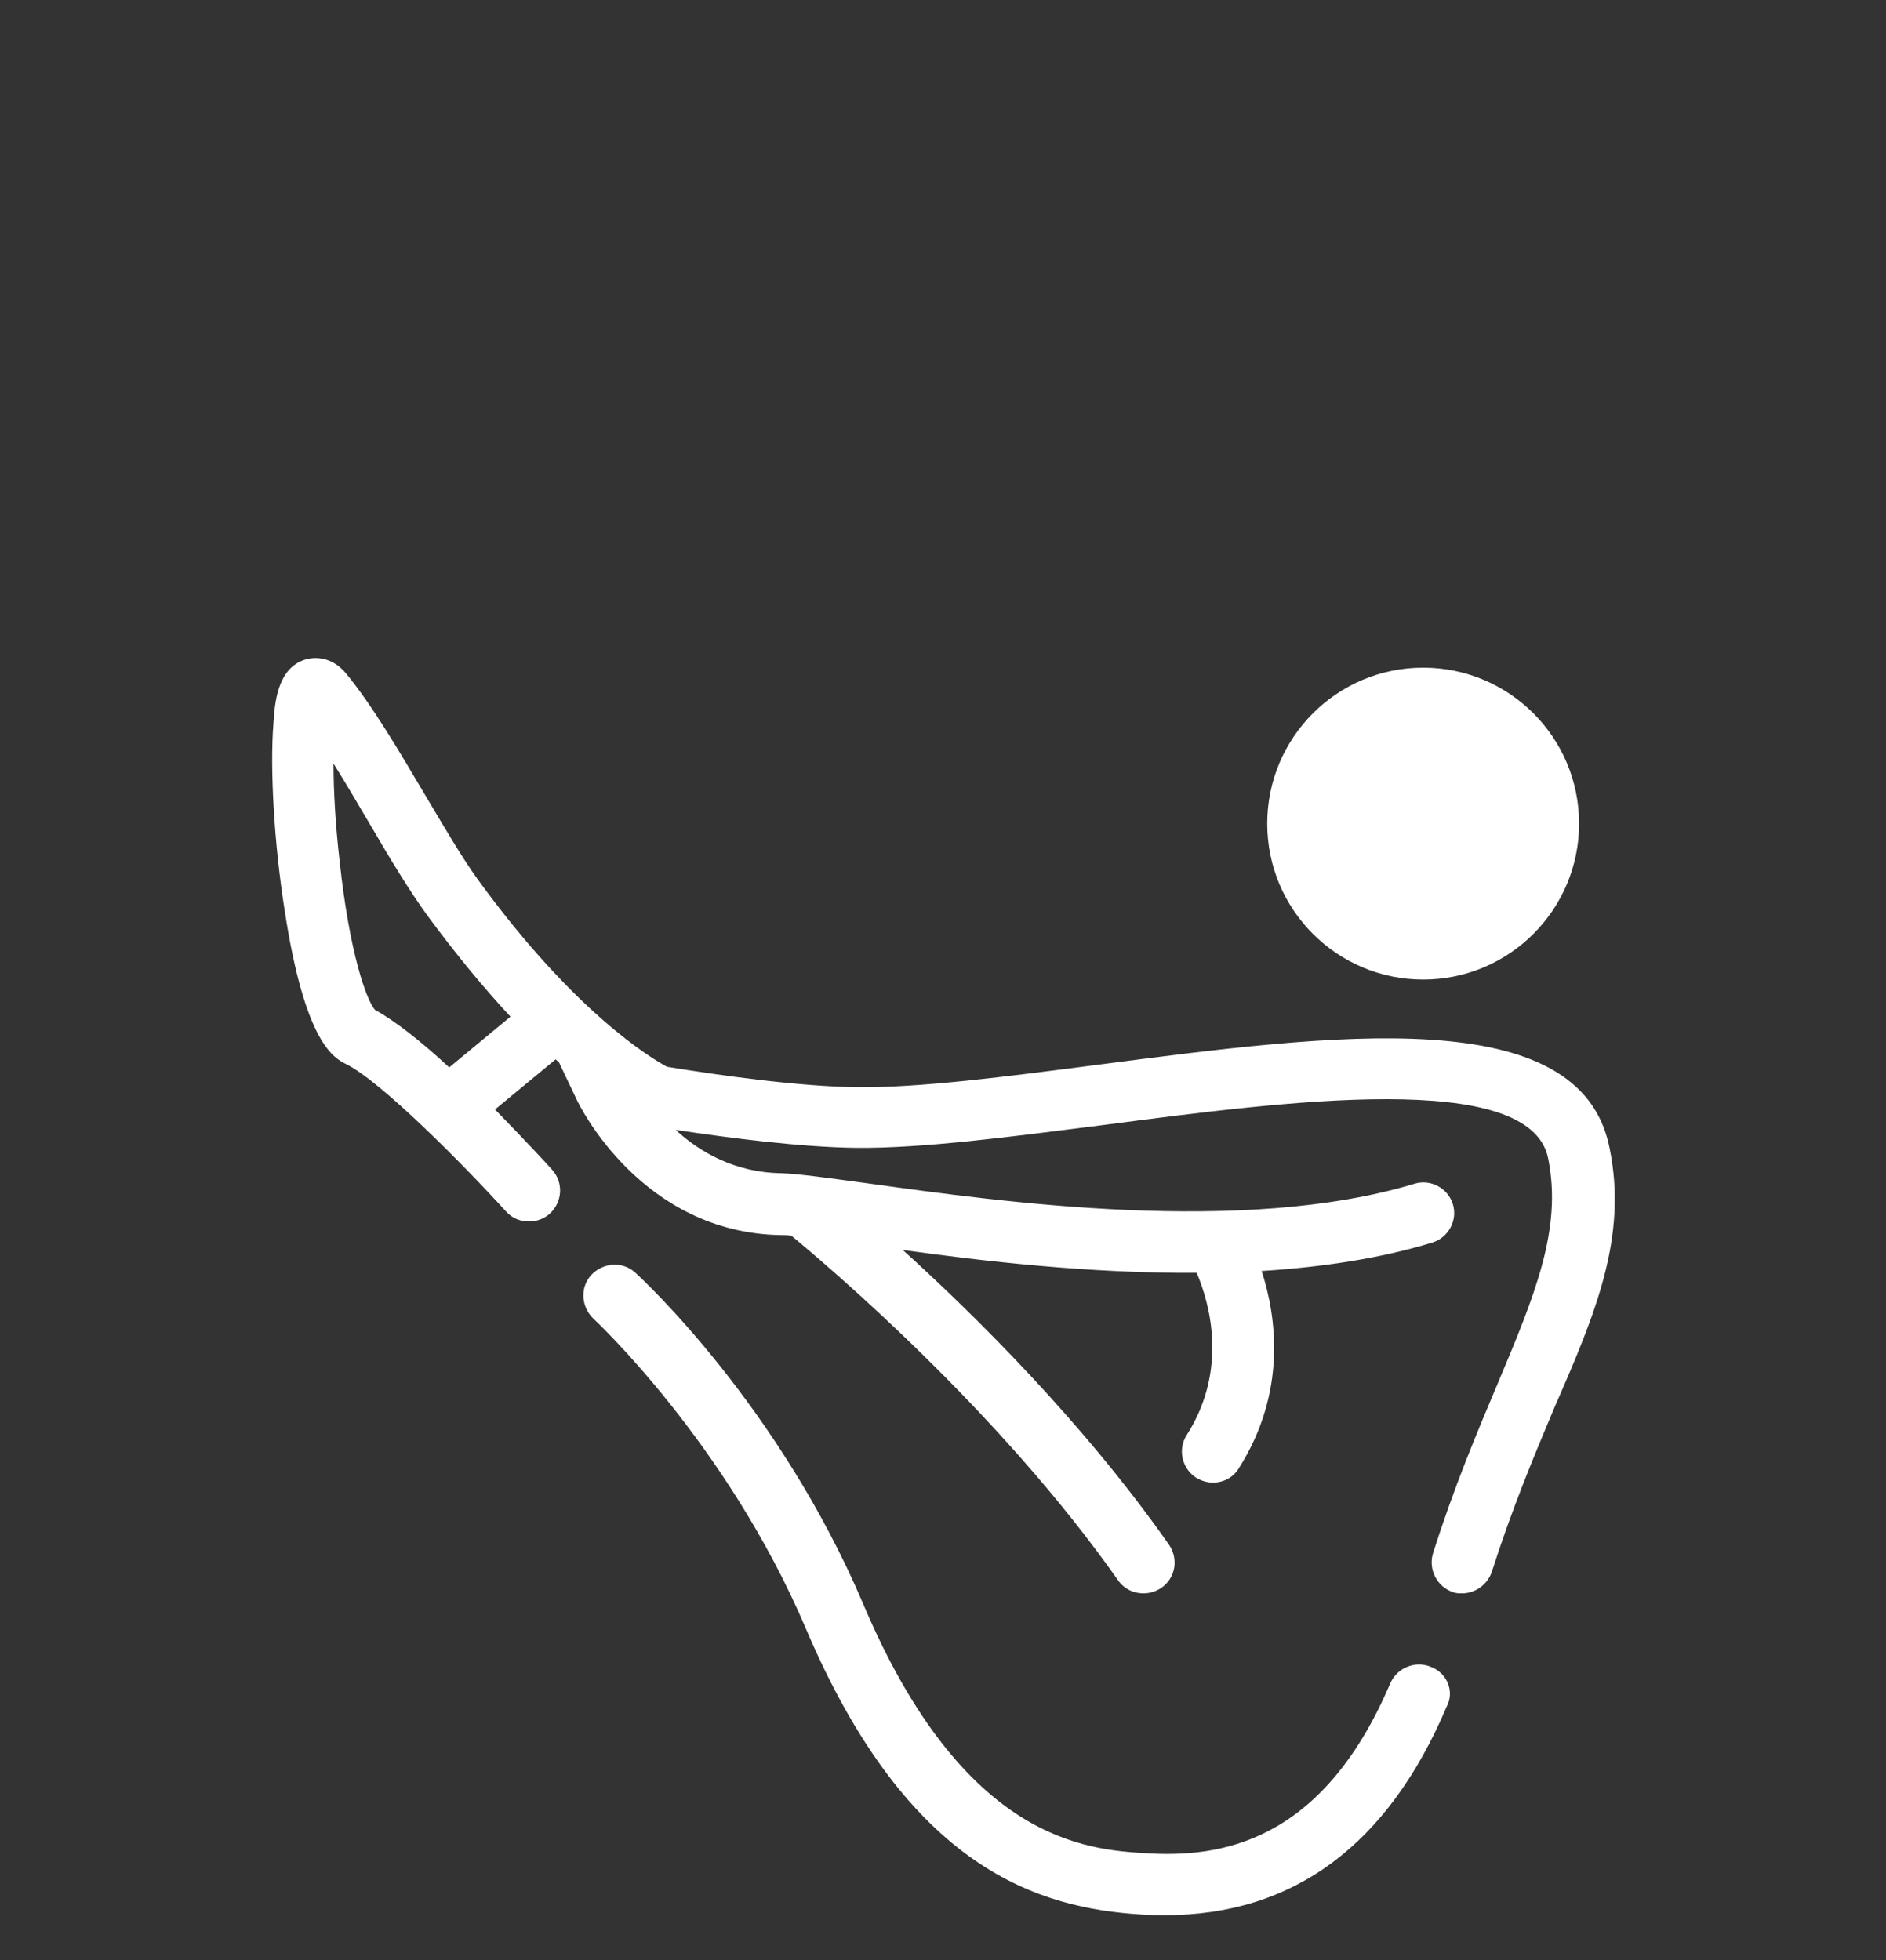
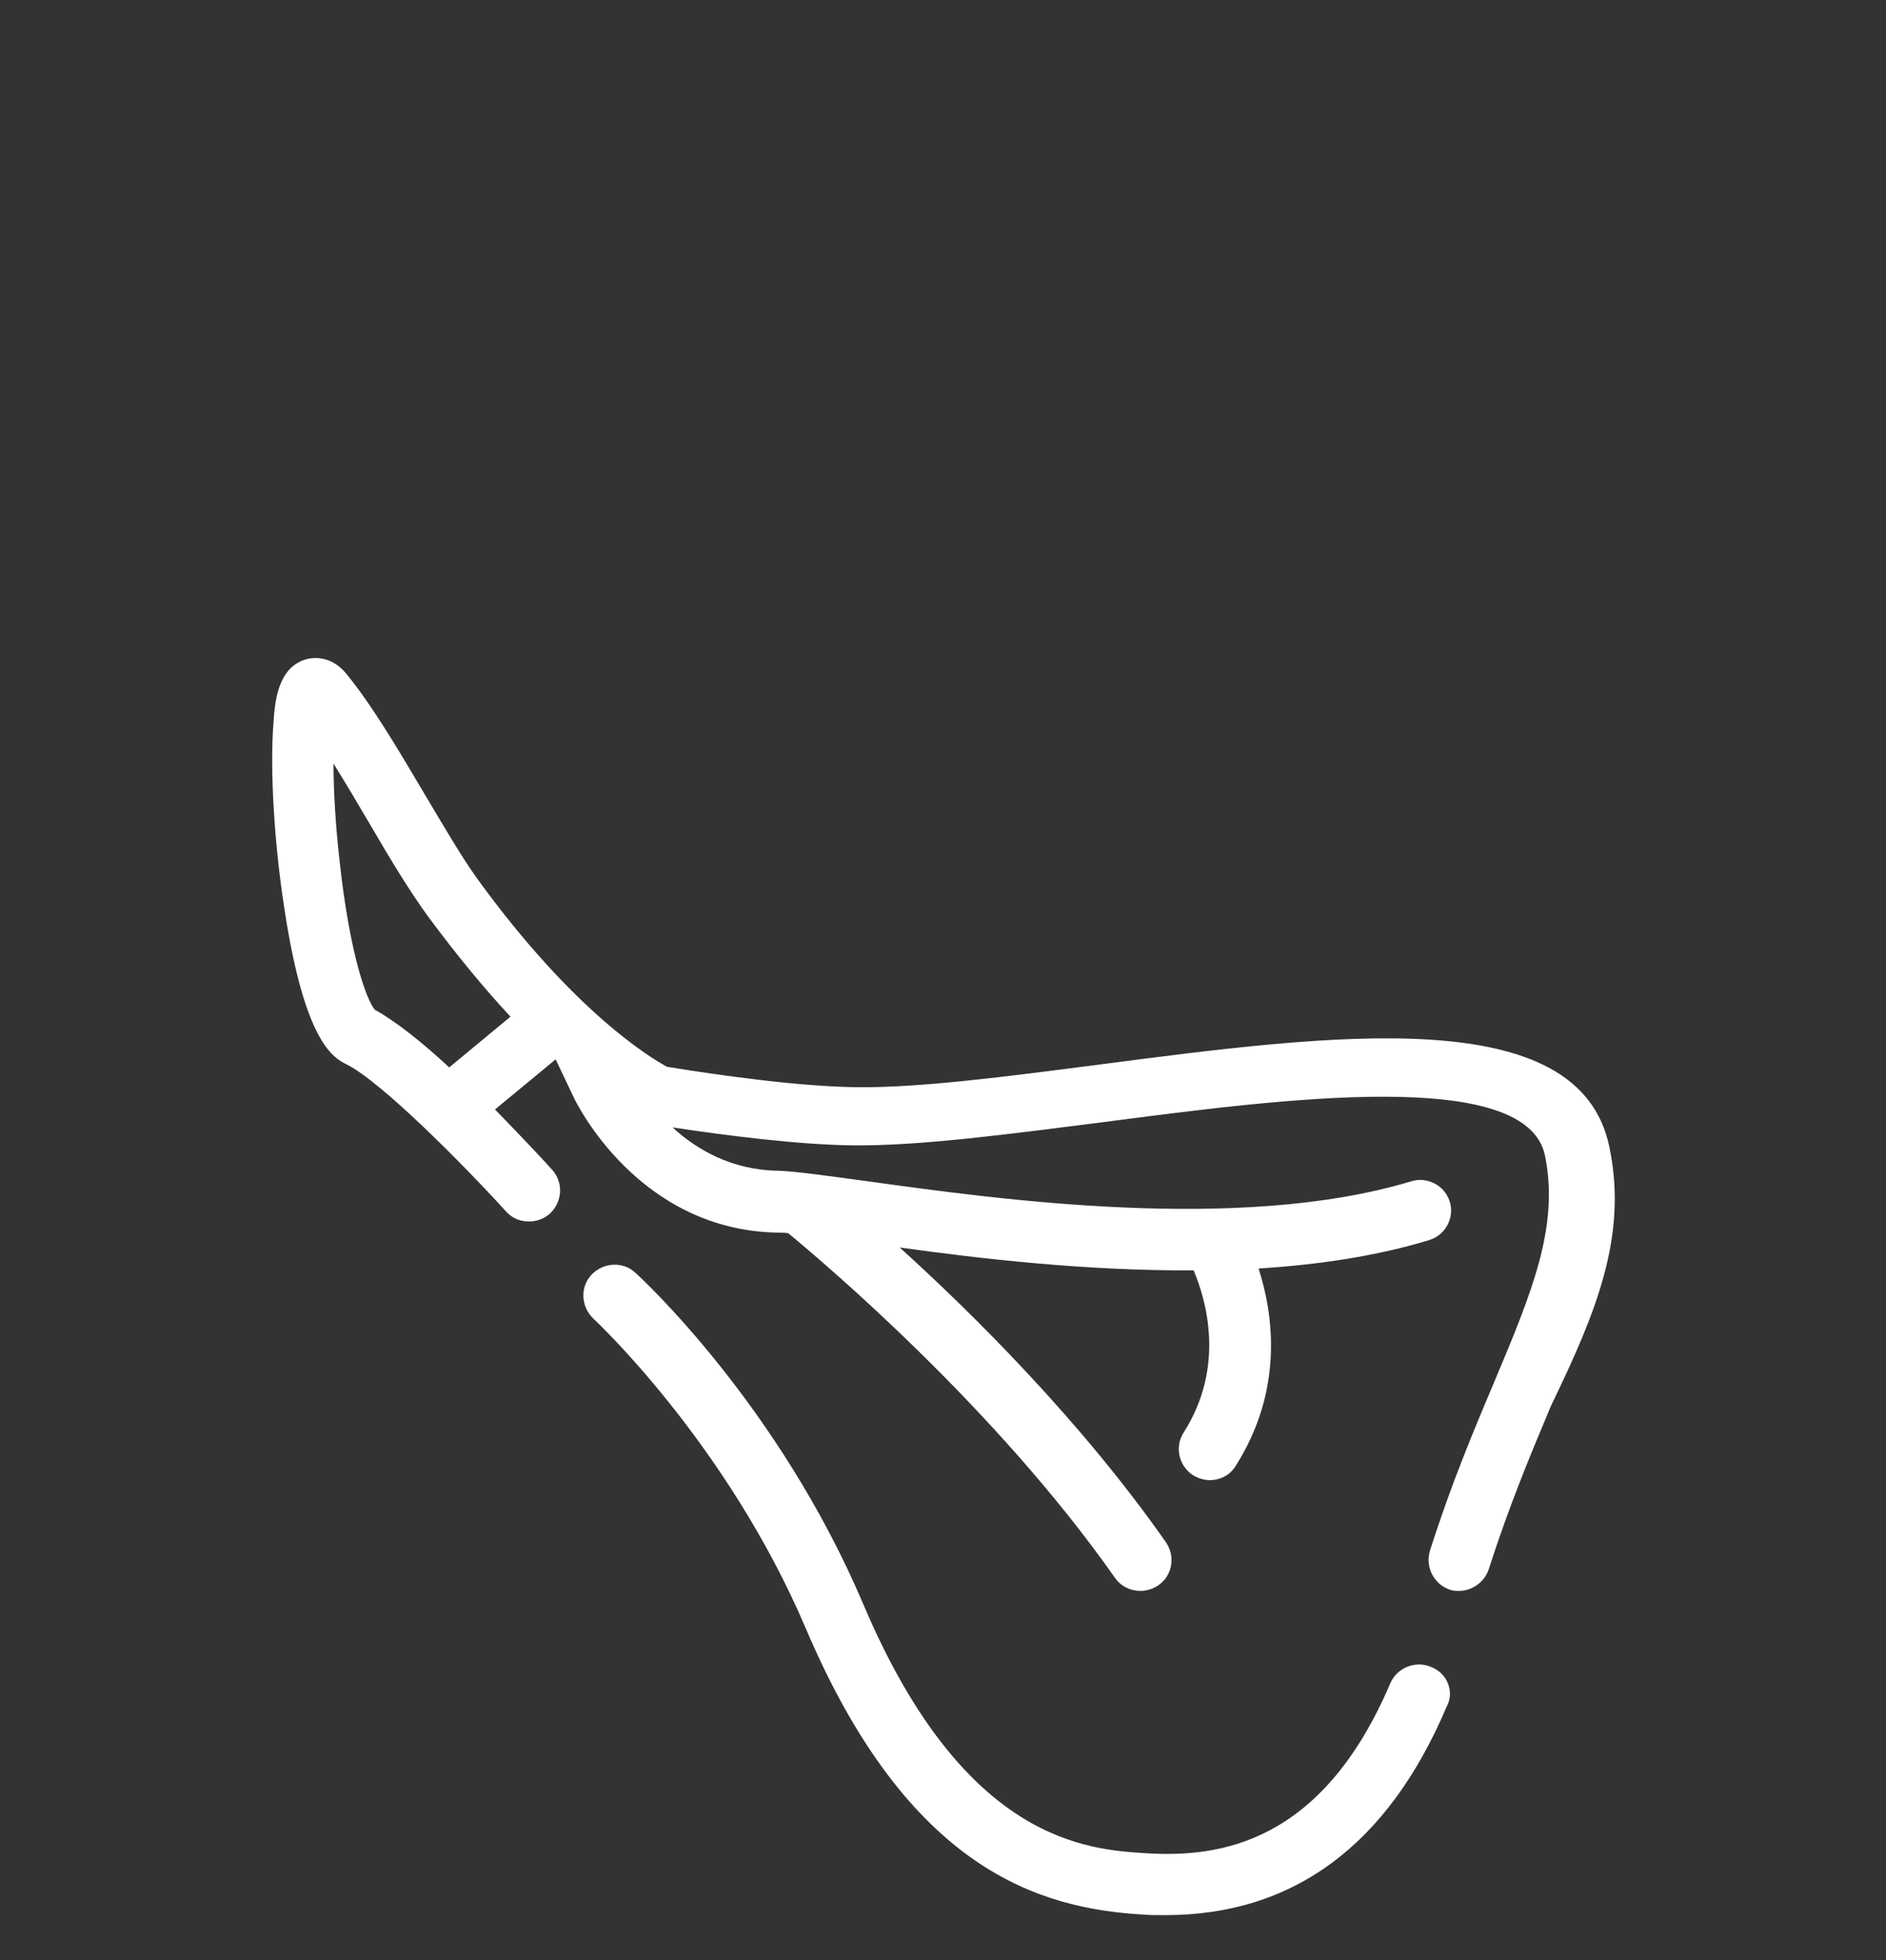
<svg xmlns="http://www.w3.org/2000/svg" version="1.1" id="Layer_1" x="0px" y="0px" viewBox="0 0 304.8 316.8" style="enable-background:new 0 0 304.8 316.8;" xml:space="preserve">
  <rect x="0" y="0" width="304.8" height="316.8" fill="#333333" stroke="none" />
  <style type="text/css">
	.st0{fill:#FFFFFF;}
</style>
  <g>
-     <ellipse class="st0" cx="230" cy="133.1" rx="25.2" ry="25.2" />
-     <path class="st0" d="M260.1,185.4c-4.8-23.6-44.5-18.3-82.9-13.3c-14.7,1.9-28.5,3.7-38.6,3.6c-9.4-0.1-22.2-1.9-30.8-3.3   c-2.6-1.4-15-8.8-30.6-30.3c-2.6-3.6-5.5-8.6-8.6-13.8c-4.2-7.1-8.5-14.4-12.7-19.5c-2.6-3.1-5.7-2.5-6.6-2.2   c-4.5,1.4-4.9,7.1-5.1,10.2c-0.6,7.4,0.1,19.5,1.8,30.3c3.3,21.6,8,23.9,10,24.9c5.6,2.8,18.8,16.1,25.8,23.8   c1,1.1,2.3,1.6,3.7,1.6c1.2,0,2.4-0.4,3.4-1.3c2-1.9,2.2-5,0.3-7.1c-0.8-0.9-4.6-5-9.2-9.7l9.8-8.1c0.2,0.2,0.3,0.3,0.5,0.4   l2.9,6.1c0.4,0.9,10.5,21.6,33.1,21.9c0.4,0,1,0,1.6,0.1c5.8,4.8,33.5,28.2,52.8,55.7c1,1.4,2.5,2.1,4.1,2.1c1,0,2-0.3,2.9-0.9   c2.3-1.6,2.8-4.7,1.2-7c-13.8-19.7-31.3-37-43-47.6c12.9,1.8,30.1,3.8,47.5,3.7c2,4.7,5.2,15.5-1.6,26.2c-1.5,2.3-0.8,5.4,1.5,6.9   c0.8,0.5,1.8,0.8,2.7,0.8c1.7,0,3.3-0.8,4.2-2.3c7.8-12.3,6.1-24.5,3.7-31.9c9.6-0.6,19.1-2,27.6-4.6c2.6-0.8,4.1-3.6,3.3-6.2   c-0.8-2.6-3.6-4.1-6.2-3.3c-27.8,8.4-66.9,2.9-87.9,0c-6.7-0.9-11.5-1.6-14.4-1.7c-7.5-0.1-13.2-3.4-17.1-7   c8.7,1.3,20.2,2.8,29.2,2.9c10.8,0.1,25-1.8,40-3.7c29.1-3.8,68.9-9.1,71.8,5.4c2.3,11.4-2.1,22-8.2,36.5   c-3.3,7.8-7,16.6-10.4,27.3c-0.8,2.6,0.6,5.4,3.2,6.3c0.5,0.2,1,0.2,1.5,0.2c2.1,0,4.1-1.4,4.8-3.5c3.3-10.3,6.9-18.9,10.1-26.5   C257.9,212.2,263.1,199.8,260.1,185.4z M54.9,139.3c-0.7-6.1-1-11.6-1-15.9c2,3.2,4,6.6,6,10c3.2,5.5,6.3,10.6,9.2,14.6   c4.8,6.5,9.3,11.9,13.4,16.3l-9.9,8.2c-4.3-4-8.7-7.5-12-9.3C59.2,161.6,56.5,154,54.9,139.3z" />
+     <path class="st0" d="M260.1,185.4c-4.8-23.6-44.5-18.3-82.9-13.3c-14.7,1.9-28.5,3.7-38.6,3.6c-9.4-0.1-22.2-1.9-30.8-3.3   c-2.6-1.4-15-8.8-30.6-30.3c-2.6-3.6-5.5-8.6-8.6-13.8c-4.2-7.1-8.5-14.4-12.7-19.5c-2.6-3.1-5.7-2.5-6.6-2.2   c-4.5,1.4-4.9,7.1-5.1,10.2c-0.6,7.4,0.1,19.5,1.8,30.3c3.3,21.6,8,23.9,10,24.9c5.6,2.8,18.8,16.1,25.8,23.8   c1,1.1,2.3,1.6,3.7,1.6c1.2,0,2.4-0.4,3.4-1.3c2-1.9,2.2-5,0.3-7.1c-0.8-0.9-4.6-5-9.2-9.7l9.8-8.1l2.9,6.1c0.4,0.9,10.5,21.6,33.1,21.9c0.4,0,1,0,1.6,0.1c5.8,4.8,33.5,28.2,52.8,55.7c1,1.4,2.5,2.1,4.1,2.1c1,0,2-0.3,2.9-0.9   c2.3-1.6,2.8-4.7,1.2-7c-13.8-19.7-31.3-37-43-47.6c12.9,1.8,30.1,3.8,47.5,3.7c2,4.7,5.2,15.5-1.6,26.2c-1.5,2.3-0.8,5.4,1.5,6.9   c0.8,0.5,1.8,0.8,2.7,0.8c1.7,0,3.3-0.8,4.2-2.3c7.8-12.3,6.1-24.5,3.7-31.9c9.6-0.6,19.1-2,27.6-4.6c2.6-0.8,4.1-3.6,3.3-6.2   c-0.8-2.6-3.6-4.1-6.2-3.3c-27.8,8.4-66.9,2.9-87.9,0c-6.7-0.9-11.5-1.6-14.4-1.7c-7.5-0.1-13.2-3.4-17.1-7   c8.7,1.3,20.2,2.8,29.2,2.9c10.8,0.1,25-1.8,40-3.7c29.1-3.8,68.9-9.1,71.8,5.4c2.3,11.4-2.1,22-8.2,36.5   c-3.3,7.8-7,16.6-10.4,27.3c-0.8,2.6,0.6,5.4,3.2,6.3c0.5,0.2,1,0.2,1.5,0.2c2.1,0,4.1-1.4,4.8-3.5c3.3-10.3,6.9-18.9,10.1-26.5   C257.9,212.2,263.1,199.8,260.1,185.4z M54.9,139.3c-0.7-6.1-1-11.6-1-15.9c2,3.2,4,6.6,6,10c3.2,5.5,6.3,10.6,9.2,14.6   c4.8,6.5,9.3,11.9,13.4,16.3l-9.9,8.2c-4.3-4-8.7-7.5-12-9.3C59.2,161.6,56.5,154,54.9,139.3z" />
    <path class="st0" d="M231.3,269.4c-2.5-1.1-5.5,0.1-6.6,2.6c-11.1,26.1-27.8,28.2-39.4,27.5c-9.6-0.6-29.5-1.8-45.8-40.3   c-13.7-32.2-35.8-52.6-36.8-53.5c-2-1.9-5.2-1.7-7.1,0.3s-1.7,5.2,0.3,7.1c0.2,0.2,21.5,20,34.3,50c16.6,39.1,37.8,45.3,54.4,46.3   c1.3,0.1,2.5,0.1,3.7,0.1c20.7,0,36-11.3,45.5-33.7C235.1,273.4,233.9,270.4,231.3,269.4z" />
  </g>
</svg>